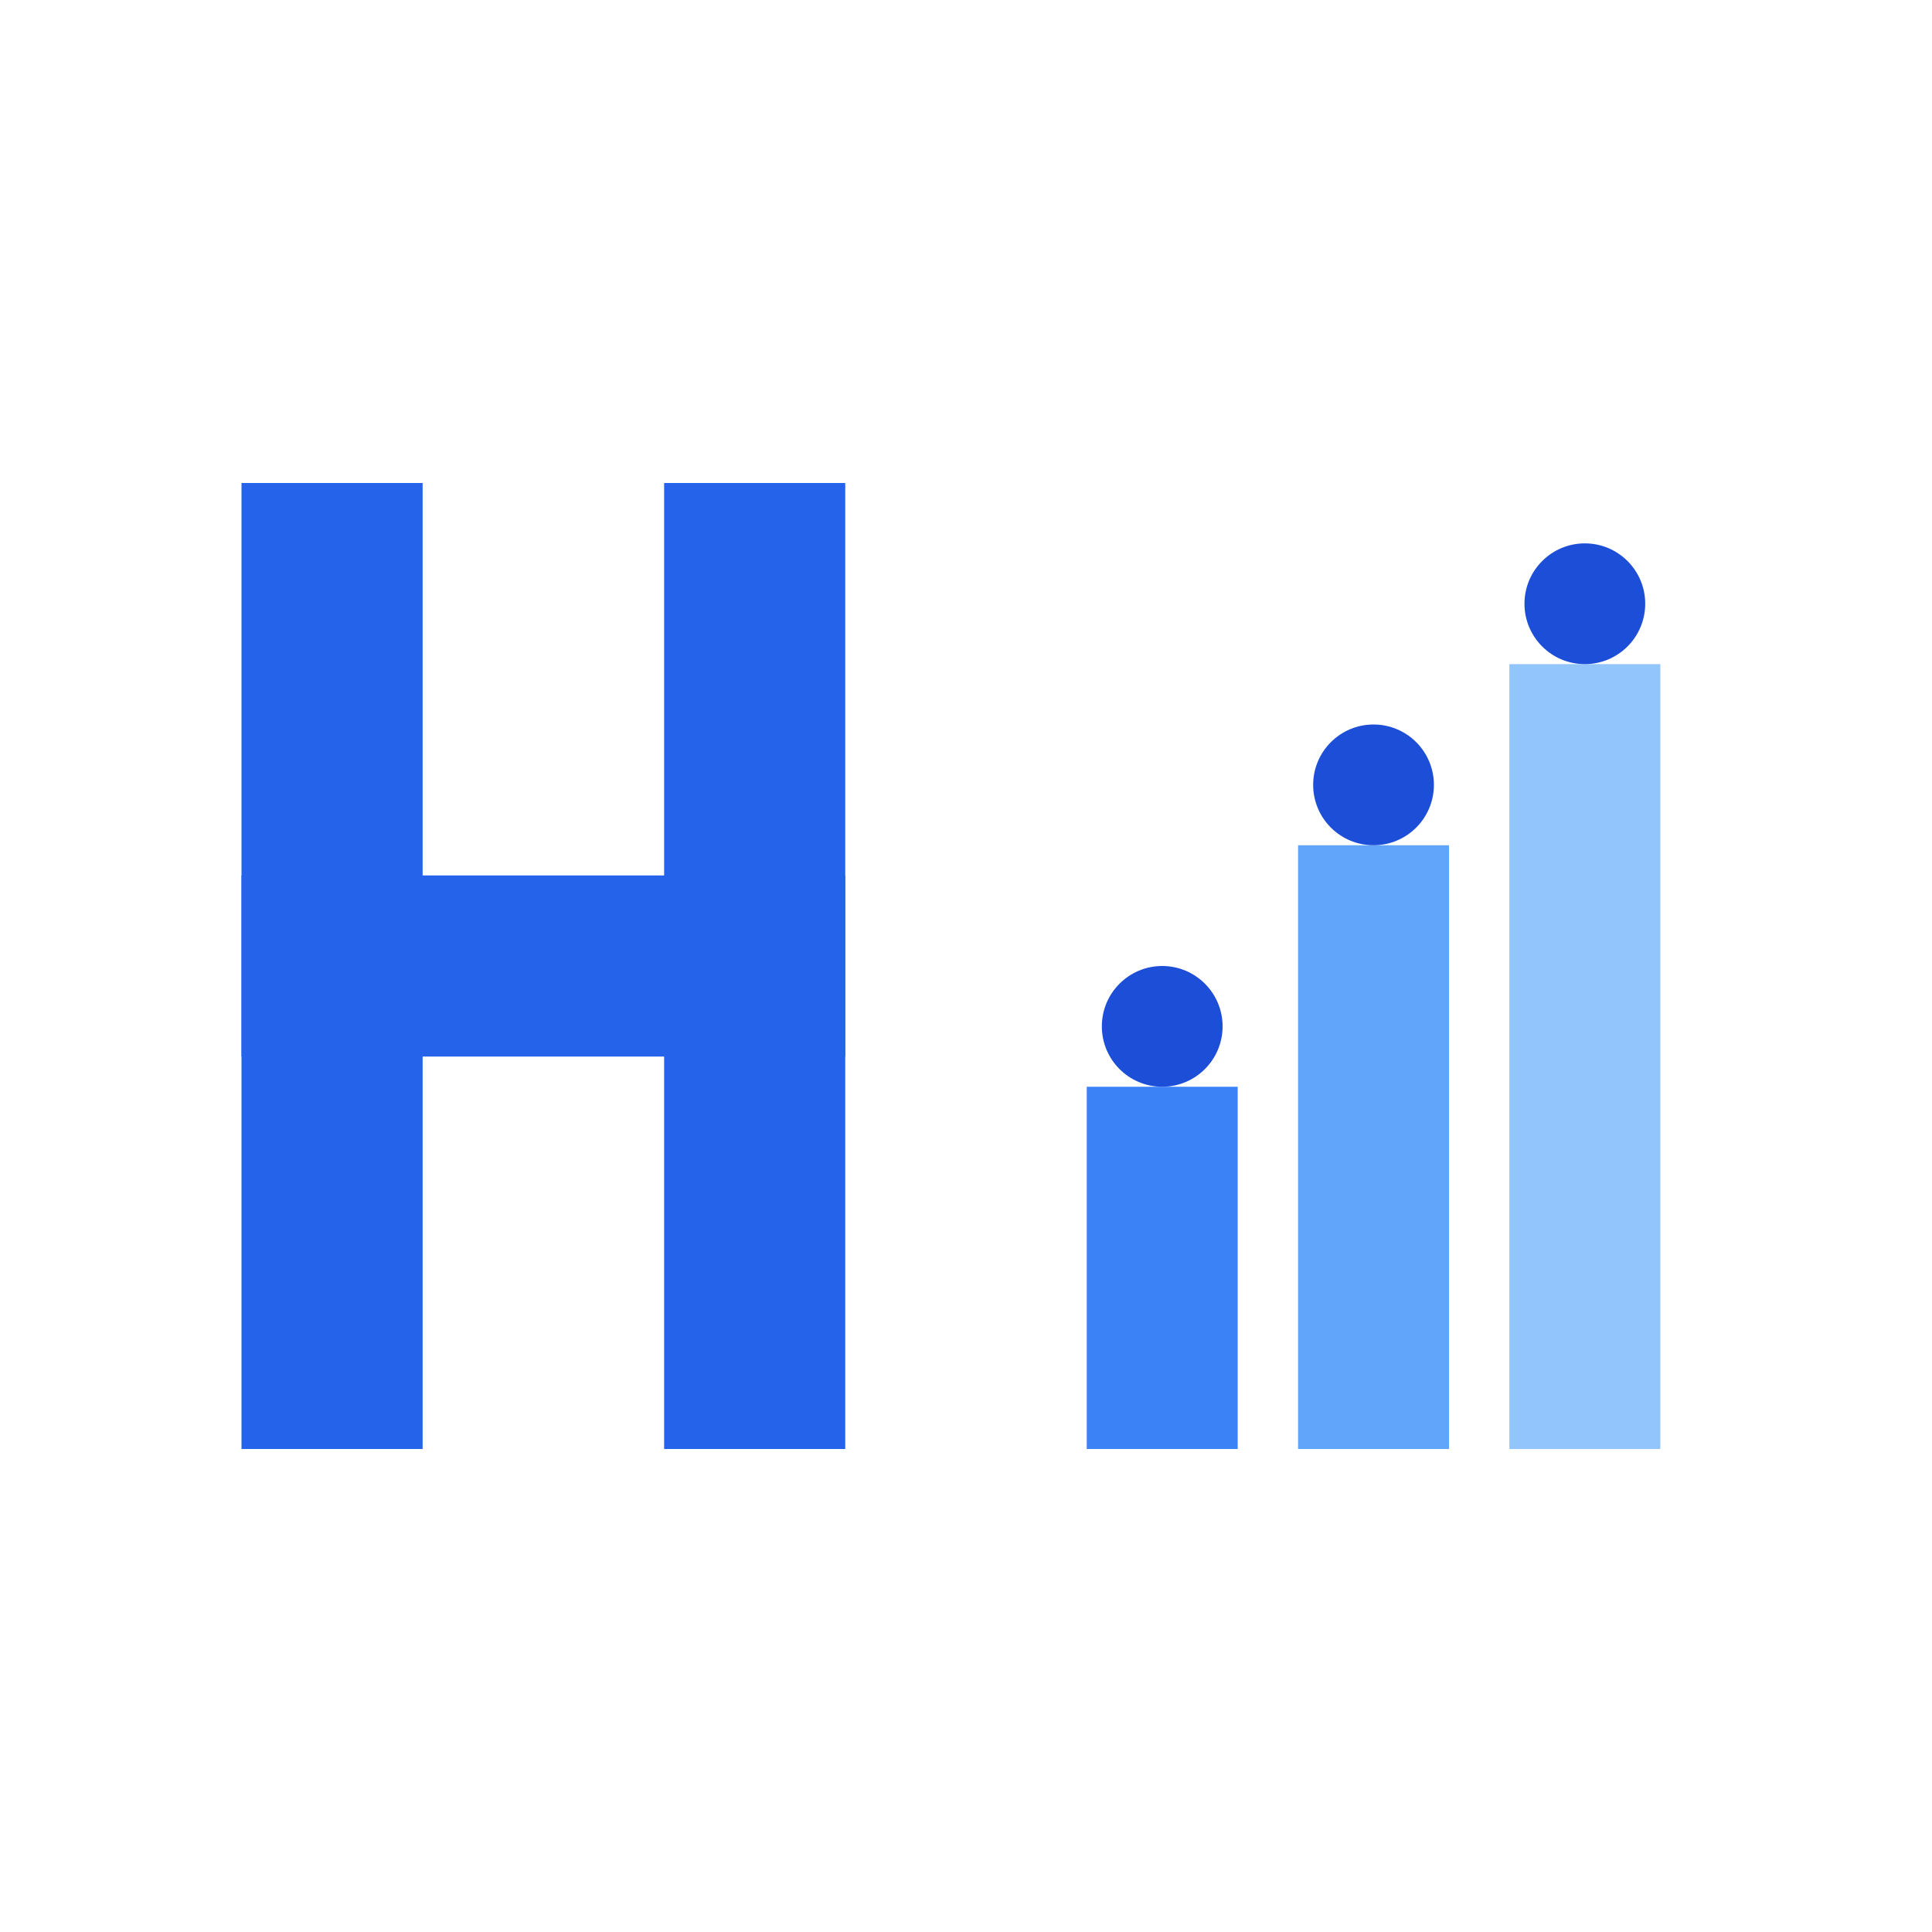
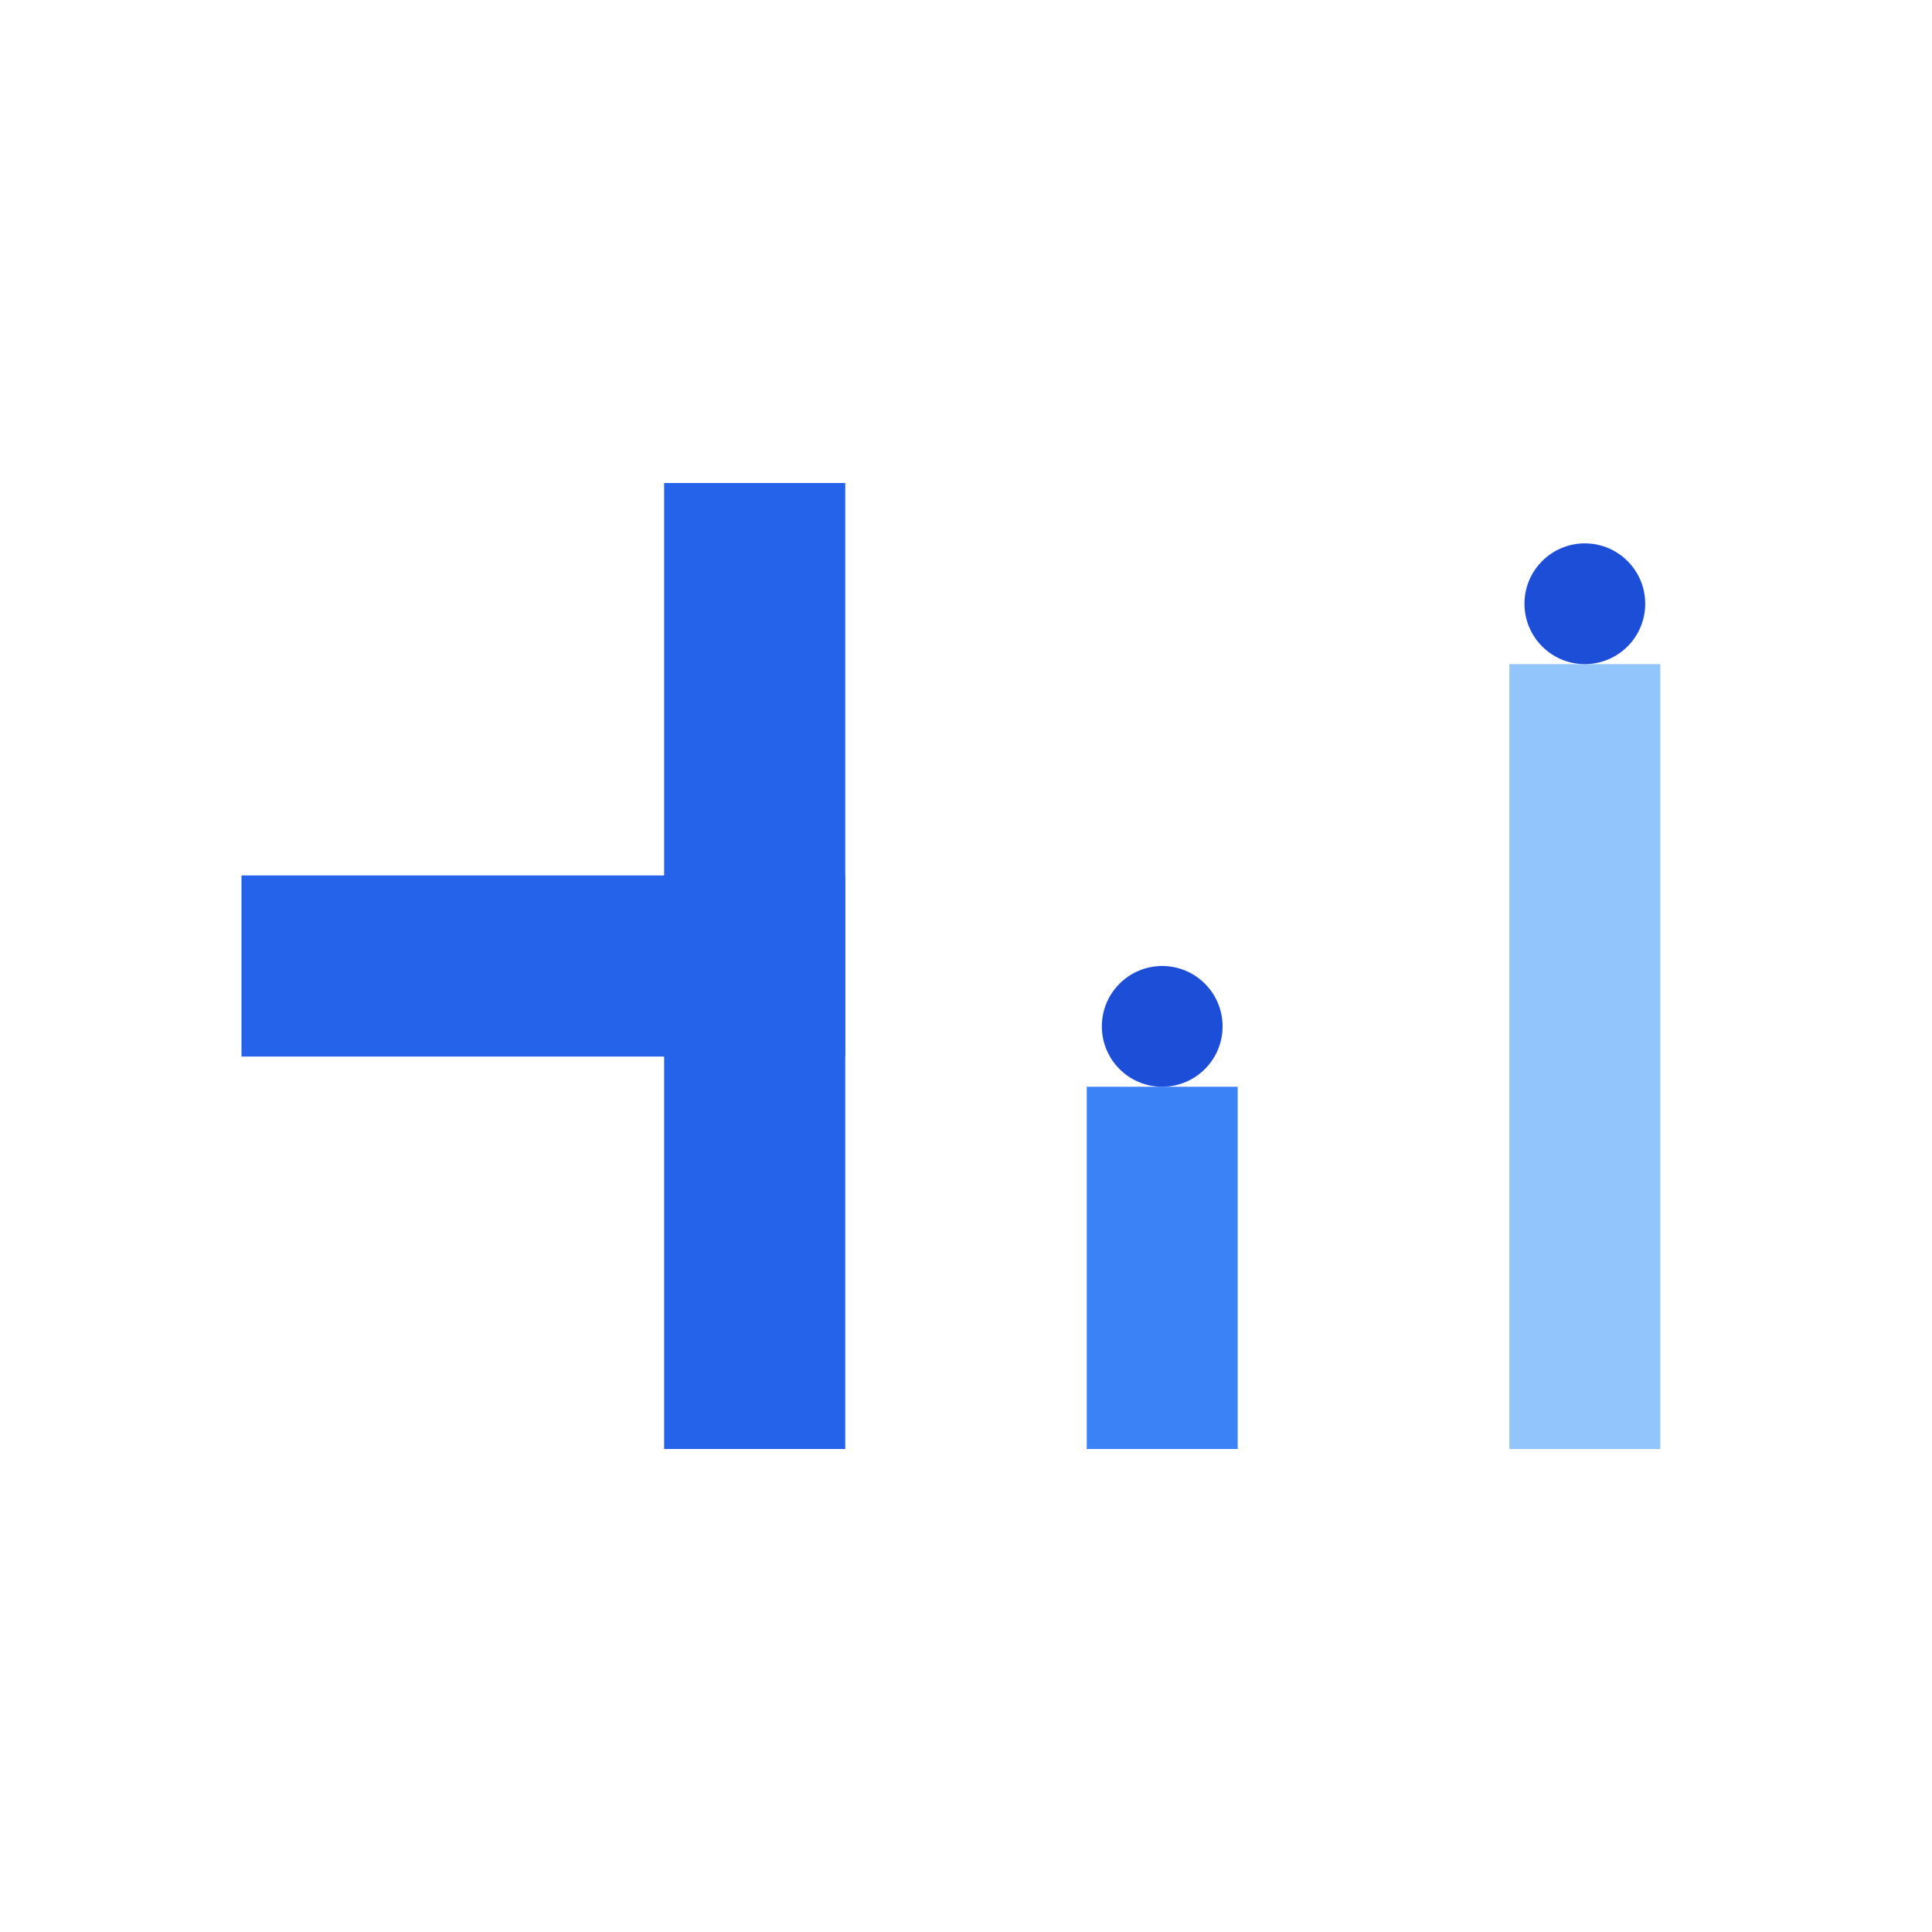
<svg xmlns="http://www.w3.org/2000/svg" width="32" height="32" viewBox="0 0 32 32" fill="none">
-   <rect x="4" y="8" width="3" height="16" fill="#2563eb" />
  <rect x="11" y="8" width="3" height="16" fill="#2563eb" />
  <rect x="4" y="14.5" width="10" height="3" fill="#2563eb" />
  <rect x="18" y="18" width="2.5" height="6" fill="#3b82f6" />
-   <rect x="21.5" y="14" width="2.5" height="10" fill="#60a5fa" />
  <rect x="25" y="11" width="2.5" height="13" fill="#93c5fd" />
  <circle cx="19.25" cy="17" r="1" fill="#1d4ed8" />
-   <circle cx="22.75" cy="13" r="1" fill="#1d4ed8" />
  <circle cx="26.25" cy="10" r="1" fill="#1d4ed8" />
</svg>